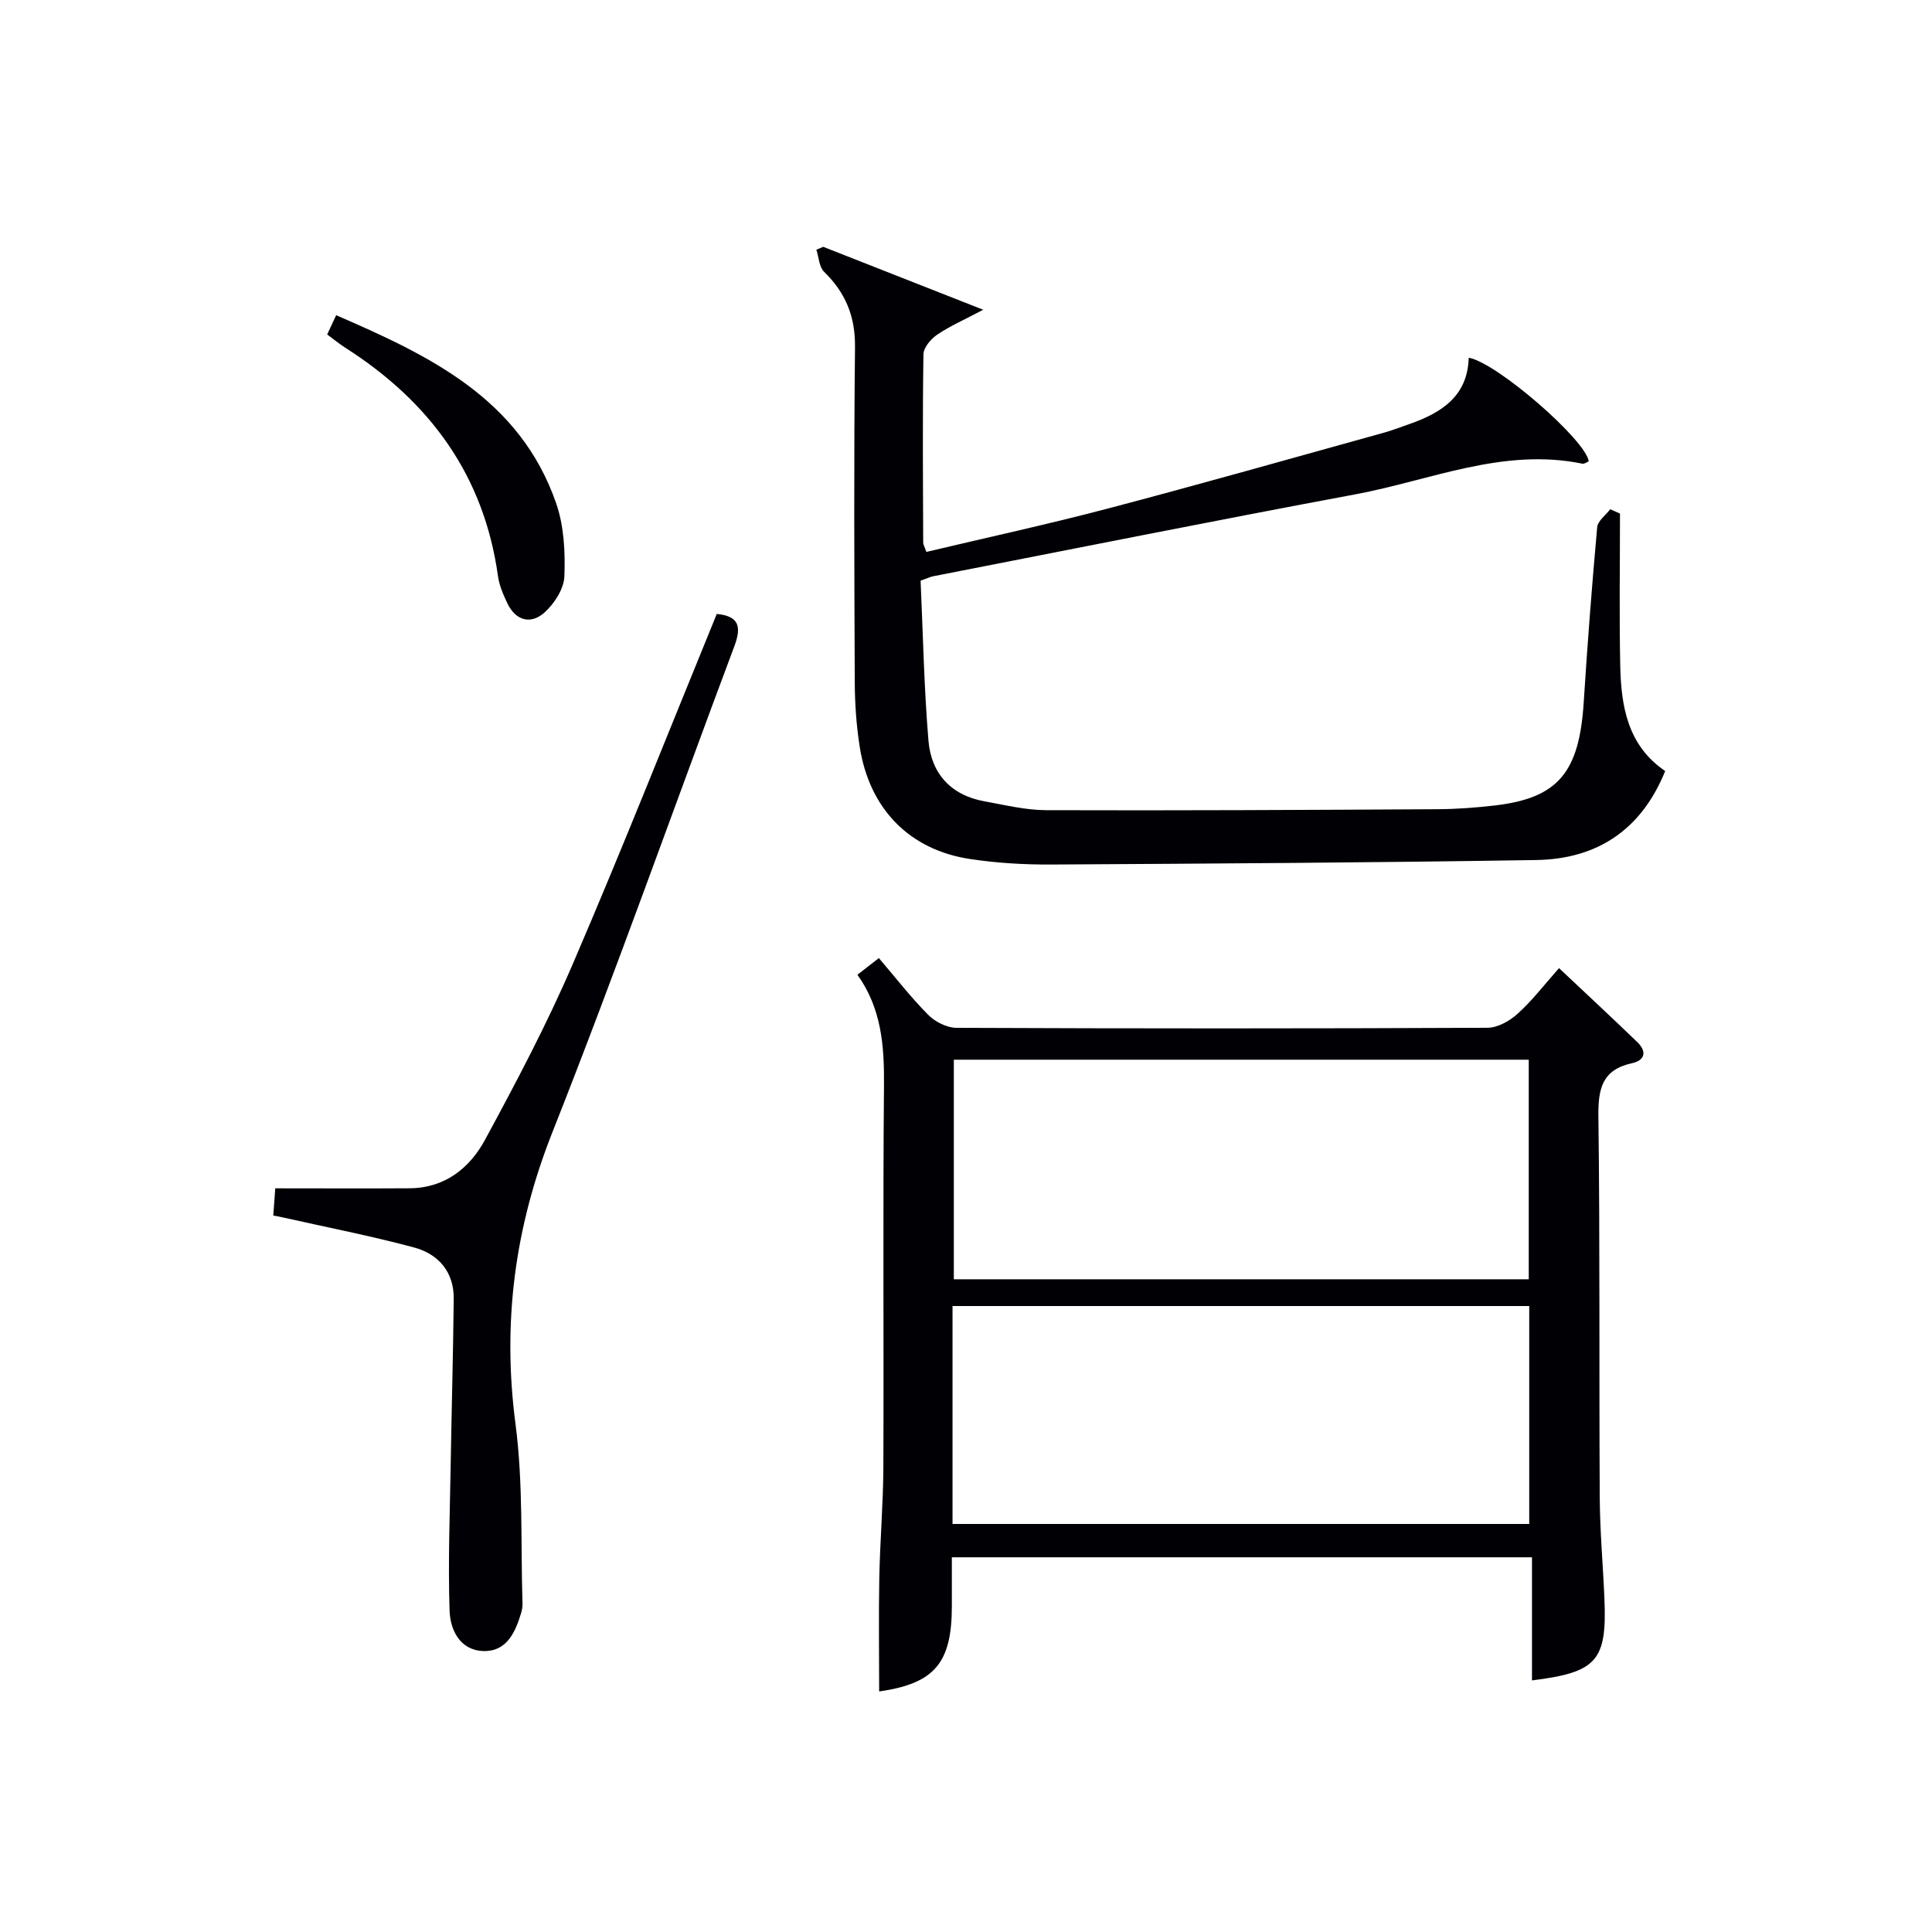
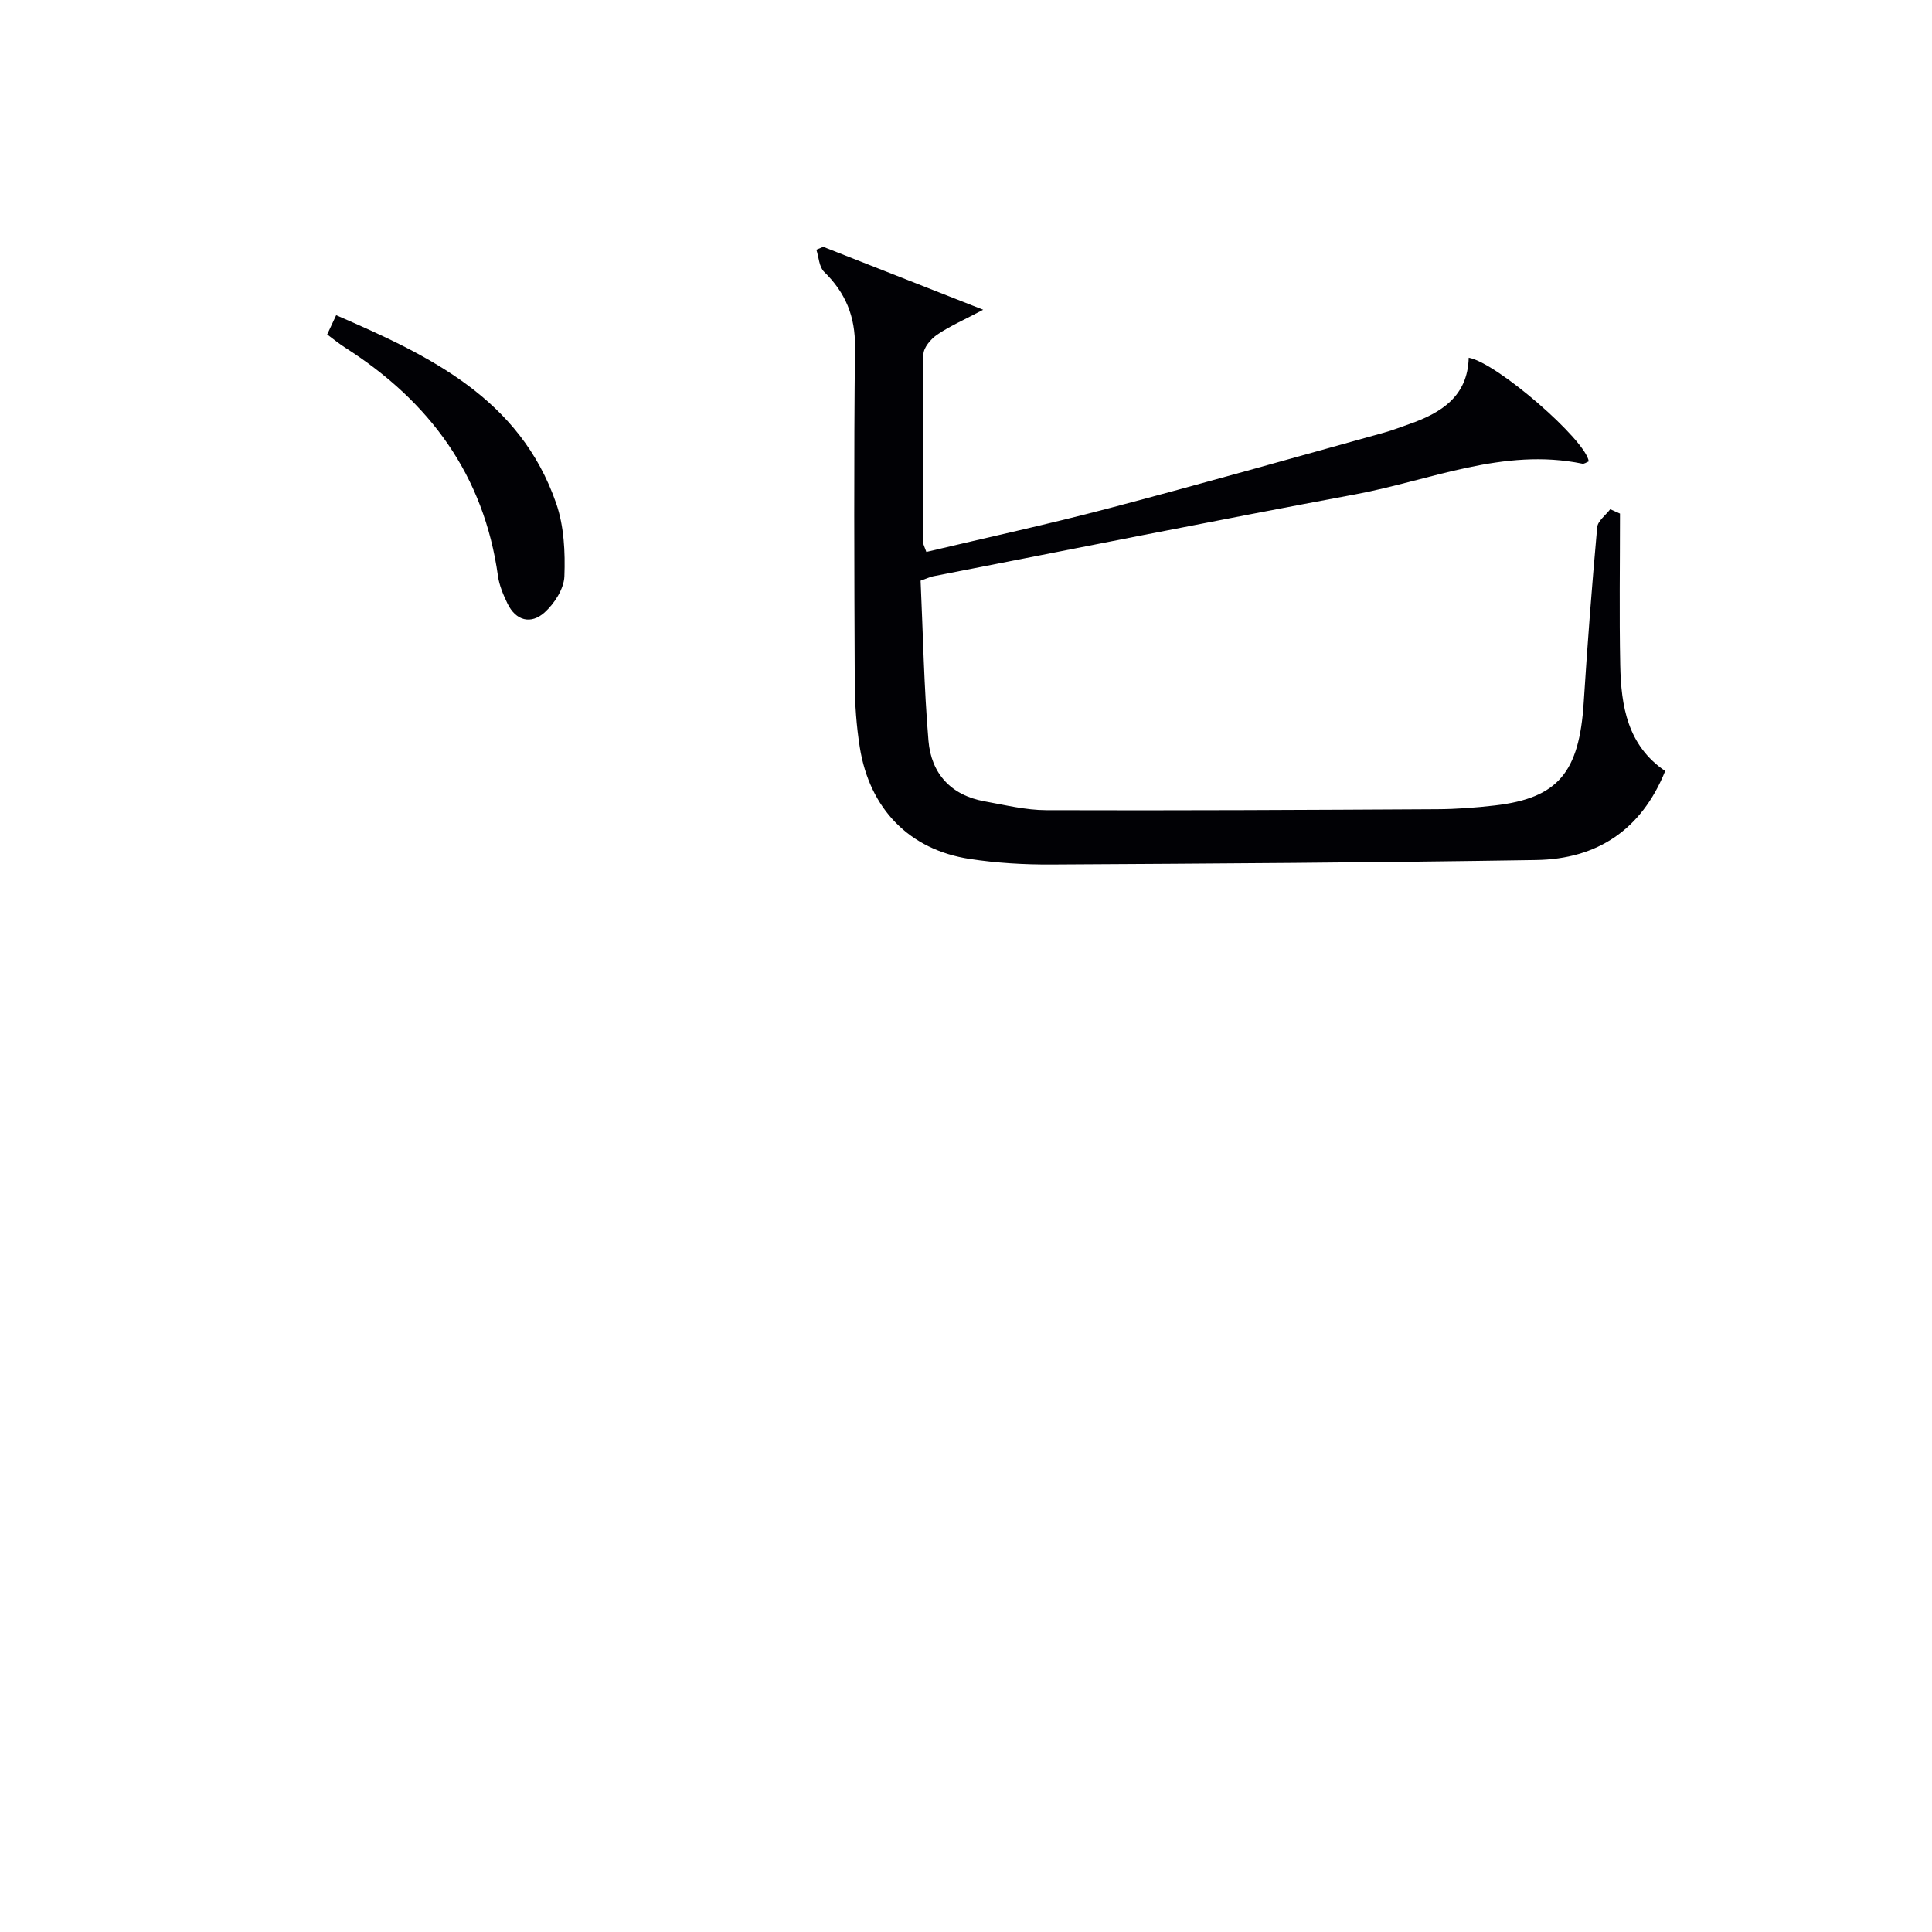
<svg xmlns="http://www.w3.org/2000/svg" enable-background="new 0 0 400 400" viewBox="0 0 400 400">
  <g fill="#010105">
-     <path d="m322.78 200.44c5.63 5.31 10.98 10.27 16.23 15.34 1.97 1.91 1.61 3.75-1.14 4.35-6.16 1.35-7.01 5.28-6.94 10.98.34 26.32.13 52.65.28 78.98.04 6.98.68 13.95.97 20.93.53 12.83-1.54 15.22-15 16.89 0-8.41 0-16.77 0-25.49-40.15 0-79.72 0-120.11 0v10.12c0 11.84-3.63 16.01-15.05 17.66 0-7.83-.12-15.7.03-23.57.15-7.64.81-15.28.84-22.92.11-26.33-.11-52.66.13-78.98.07-8.14-.49-15.91-5.5-22.92 1.57-1.22 2.83-2.2 4.44-3.45 3.47 4.06 6.62 8.13 10.21 11.75 1.43 1.44 3.85 2.68 5.83 2.69 36.66.16 73.32.16 109.98-.01 2.11-.01 4.58-1.41 6.22-2.9 2.95-2.64 5.39-5.85 8.58-9.45zm-6.27 64.42c0-15.52 0-30.55 0-45.46-39.96 0-79.5 0-119.03 0v45.46zm-119.3 50.66h119.4c0-15.33 0-30.23 0-45.12-39.98 0-79.65 0-119.4 0z" />
    <path d="m170.44 51.1c10.58 4.16 21.15 8.32 33.12 13.03-4.04 2.14-6.96 3.41-9.54 5.17-1.3.89-2.8 2.65-2.83 4.04-.2 12.99-.1 25.99-.05 38.98 0 .45.29.91.65 1.95 12.58-2.99 25.2-5.72 37.68-9.01 19.09-5.02 38.08-10.42 57.1-15.69 1.76-.49 3.47-1.16 5.19-1.76 6.64-2.32 12.11-5.75 12.32-13.75 5.91 1.06 24.34 17.15 24.85 21.47-.43.16-.92.55-1.32.47-16.39-3.37-31.43 3.44-46.96 6.34-29.17 5.44-58.28 11.28-87.4 16.96-.63.12-1.23.42-2.65.92.5 10.97.7 22.09 1.63 33.15.57 6.78 4.65 11.29 11.62 12.54 4.23.76 8.5 1.82 12.76 1.83 26.99.09 53.97-.05 80.96-.2 3.98-.02 7.98-.32 11.94-.78 13.05-1.52 17.46-6.82 18.38-21.33.77-12.1 1.7-24.19 2.79-36.27.12-1.31 1.76-2.49 2.7-3.73.67.3 1.35.6 2.02.9 0 10.46-.16 20.92.05 31.37.17 8.47 1.5 16.64 9.31 21.93-4.93 12.21-14.12 18.23-26.7 18.43-33.46.54-66.92.74-100.38.93-5.64.03-11.34-.3-16.9-1.15-12.5-1.9-20.75-10.38-22.77-23.13-.7-4.41-1.02-8.92-1.04-13.39-.1-23.16-.2-46.32.05-69.47.07-6.34-1.96-11.25-6.4-15.58-1.04-1.01-1.09-3.03-1.6-4.58.48-.18.95-.38 1.42-.59z" />
-     <path d="m56.58 251.67c.13-1.76.25-3.38.41-5.64 9.36 0 18.59.05 27.83-.01 7.28-.05 12.43-4.18 15.6-10.04 6.47-11.94 12.84-24 18.2-36.47 10.29-23.92 19.86-48.16 29.78-72.4 4.55.44 5.18 2.56 3.66 6.63-12.59 33.56-24.51 67.38-37.7 100.7-7.81 19.72-10.38 39.43-7.63 60.4 1.61 12.25 1.06 24.78 1.45 37.19.02.65-.11 1.34-.3 1.97-1.21 3.99-2.99 7.96-7.78 7.83-4.87-.14-6.89-4.37-7.02-8.36-.33-10.07.06-20.17.23-30.26.19-11.43.51-22.86.63-34.3.06-5.57-3.16-9.27-8.2-10.63-8.93-2.4-18.03-4.17-27.06-6.2-.62-.15-1.26-.26-2.1-.41z" />
    <path d="m67.74 69.25c.58-1.24 1.12-2.39 1.86-3.99 19.39 8.4 38.04 17.27 45.55 38.95 1.63 4.7 1.89 10.09 1.7 15.13-.1 2.58-2.07 5.63-4.1 7.46-2.82 2.53-5.96 1.76-7.71-1.9-.85-1.78-1.67-3.7-1.94-5.63-2.9-20.89-14.15-36.13-31.6-47.27-1.24-.79-2.38-1.73-3.76-2.75z" />
  </g>
</svg>